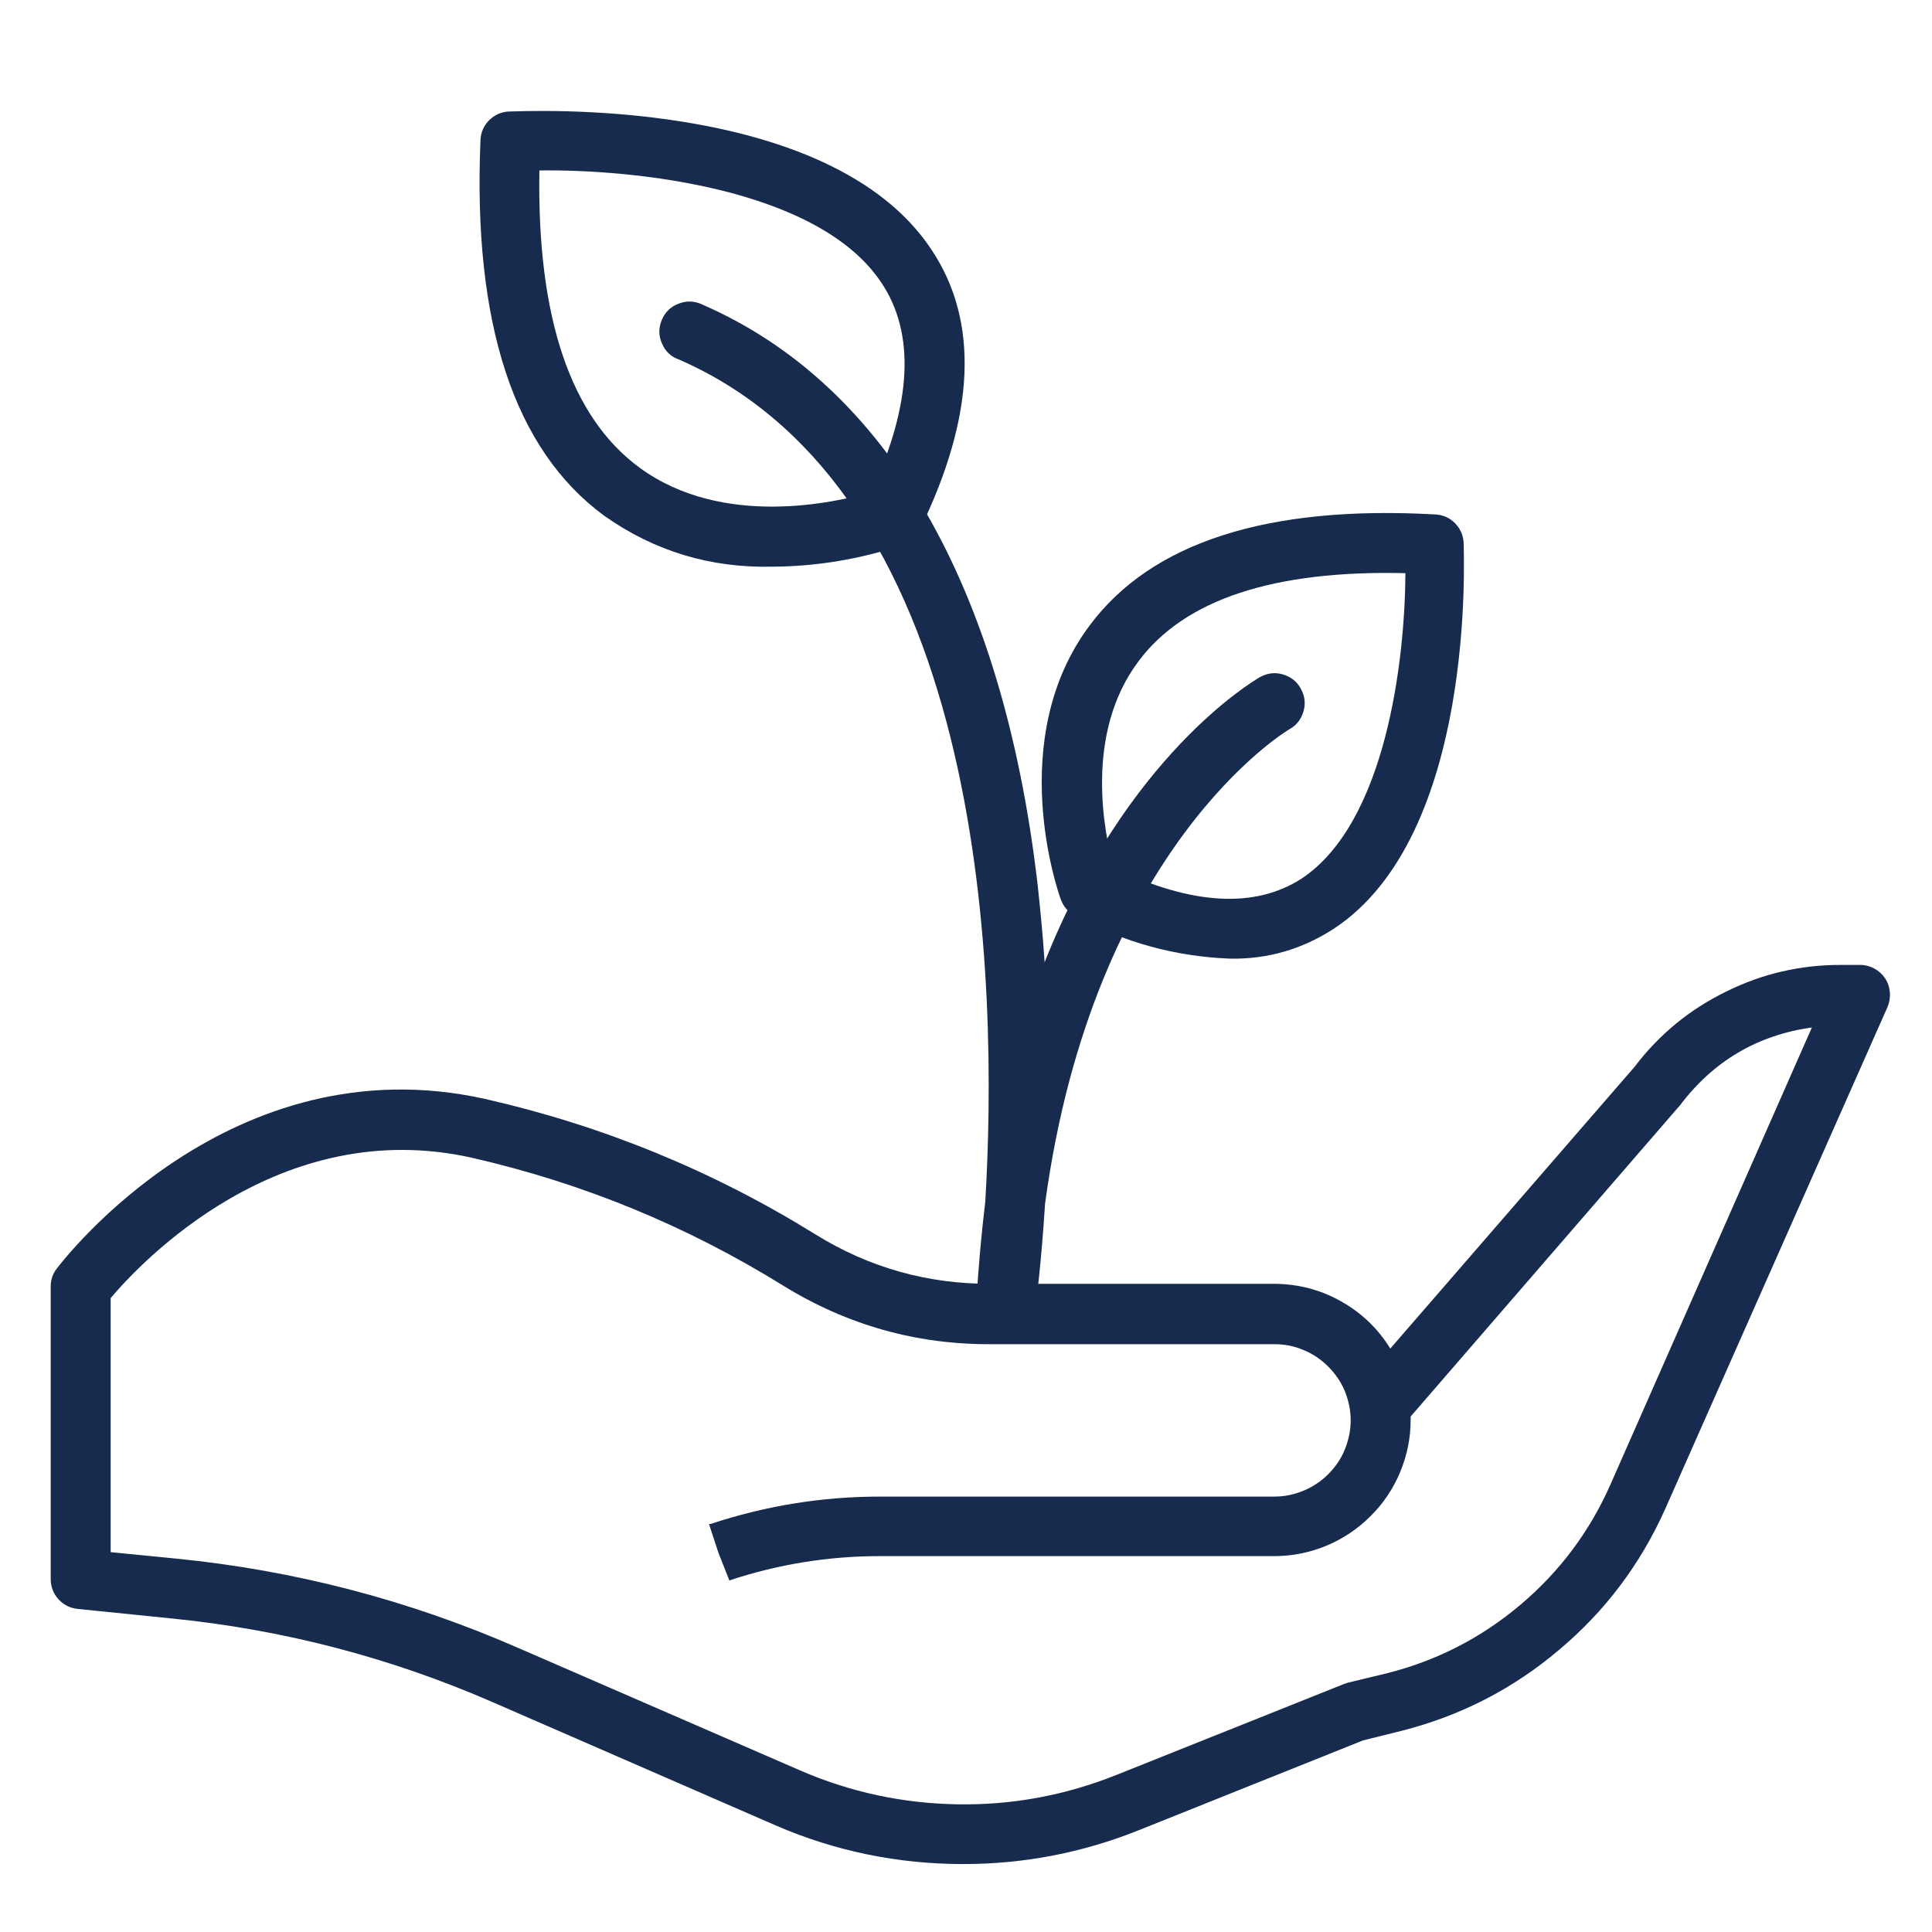
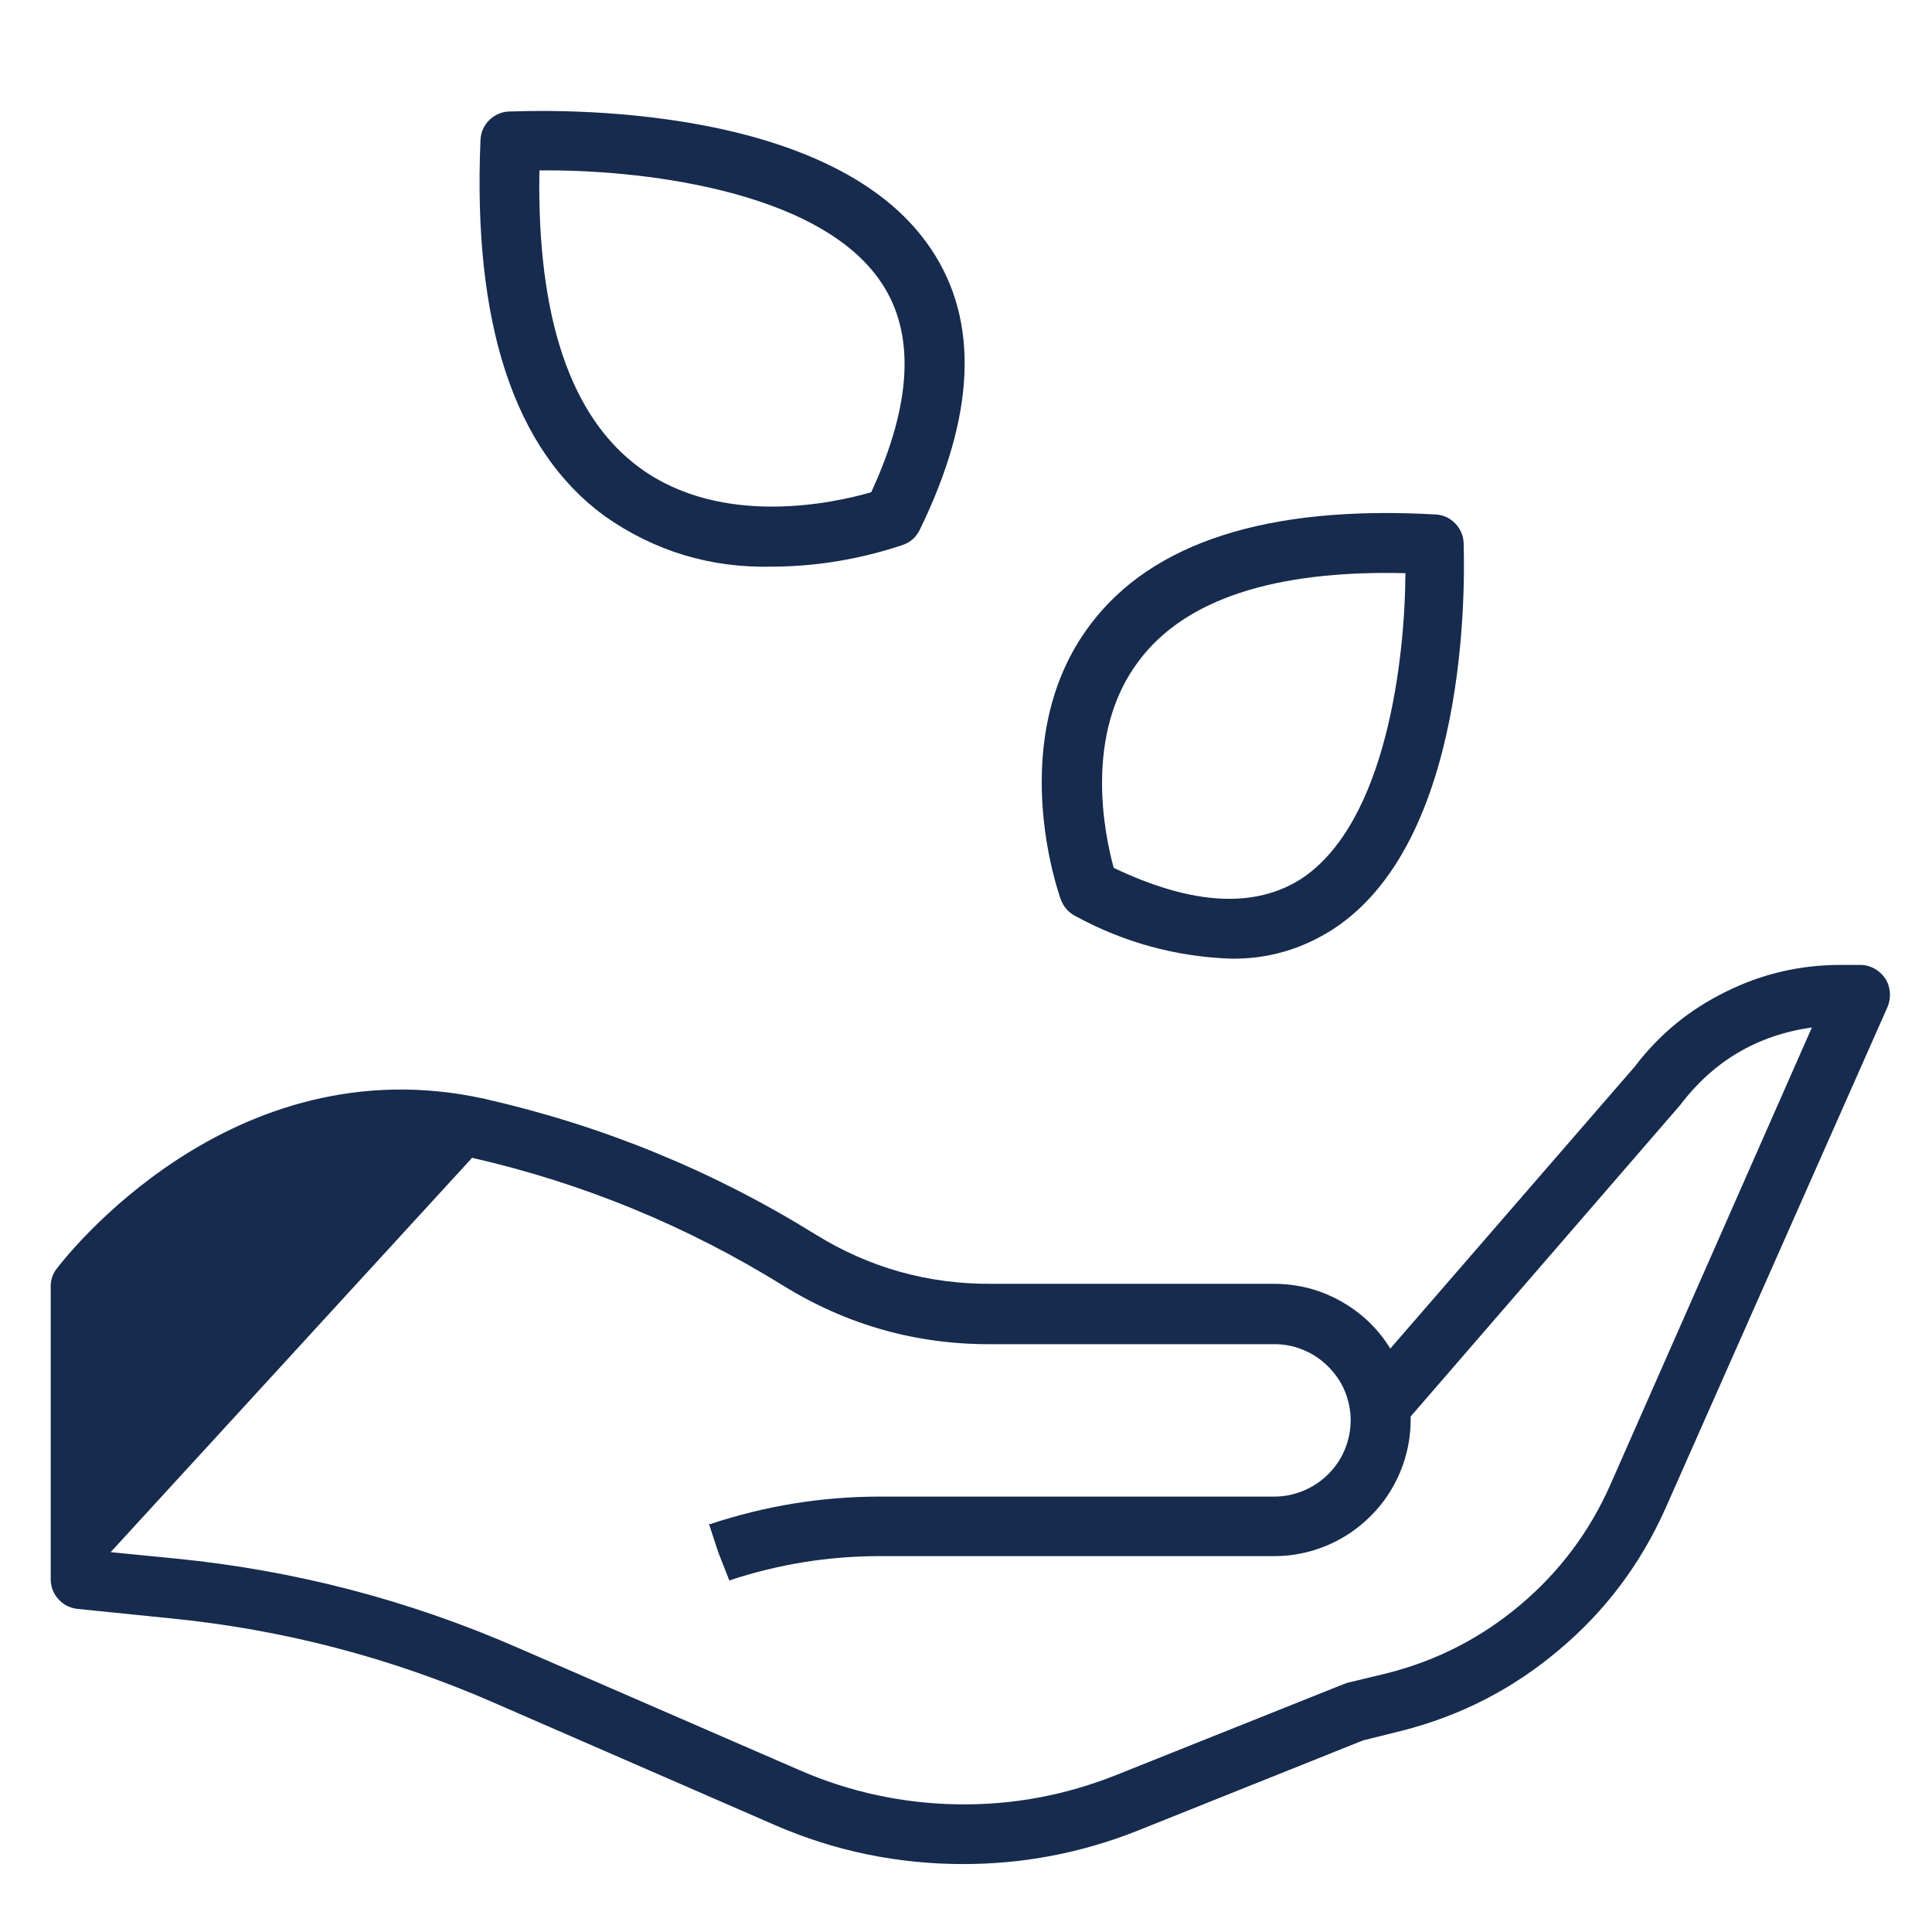
<svg xmlns="http://www.w3.org/2000/svg" width="48" zoomAndPan="magnify" viewBox="0 0 36 36" height="48" preserveAspectRatio="xMidYMid meet" version="1.0">
  <defs>
    <clipPath id="5839a017a8">
      <path d="M 0.488 17 L 35.512 17 L 35.512 35 L 0.488 35 Z M 0.488 17 " clip-rule="nonzero" />
    </clipPath>
  </defs>
  <g clip-path="url(#5839a017a8)">
-     <path fill="#162b4d" d="M 17.949 34.734 C 16.734 34.734 15.566 34.496 14.449 34.012 L 9.184 31.719 C 7.266 30.883 5.266 30.363 3.184 30.156 L 1.449 29.98 C 1.305 29.965 1.188 29.906 1.09 29.801 C 0.992 29.691 0.945 29.566 0.945 29.422 L 0.945 23.988 C 0.941 23.855 0.98 23.738 1.059 23.637 C 1.188 23.469 4.293 19.422 9.039 20.477 C 11.234 20.977 13.285 21.816 15.199 23.004 C 16.203 23.625 17.297 23.93 18.48 23.922 L 23.75 23.922 C 24.191 23.926 24.602 24.031 24.984 24.246 C 25.367 24.461 25.676 24.754 25.906 25.129 L 30.461 19.875 C 30.918 19.273 31.484 18.809 32.164 18.477 C 32.84 18.141 33.559 17.977 34.312 17.98 L 34.664 17.98 C 34.758 17.98 34.844 18.004 34.926 18.047 C 35.008 18.094 35.074 18.152 35.129 18.234 C 35.18 18.312 35.207 18.398 35.215 18.492 C 35.223 18.586 35.207 18.676 35.172 18.762 L 31.027 28.121 C 30.566 29.148 29.91 30.023 29.047 30.746 C 28.188 31.473 27.211 31.973 26.121 32.25 L 25.398 32.43 L 21.195 34.113 C 20.152 34.527 19.07 34.734 17.949 34.734 Z M 2.062 28.922 L 3.289 29.043 C 5.488 29.262 7.602 29.812 9.629 30.695 L 14.906 32.988 C 15.844 33.395 16.824 33.605 17.848 33.621 C 18.867 33.637 19.852 33.453 20.801 33.074 L 25.043 31.379 L 25.113 31.355 L 25.855 31.176 C 26.781 30.941 27.605 30.516 28.332 29.902 C 29.062 29.285 29.617 28.543 30.004 27.672 L 33.762 19.145 C 32.746 19.289 31.93 19.77 31.309 20.59 L 26.285 26.395 C 26.285 26.418 26.285 26.438 26.285 26.461 C 26.285 26.797 26.219 27.117 26.09 27.43 C 25.961 27.738 25.777 28.016 25.539 28.25 C 25.301 28.488 25.027 28.672 24.719 28.801 C 24.406 28.93 24.086 28.996 23.746 28.996 L 16.391 28.996 C 15.434 28.996 14.5 29.148 13.59 29.449 L 13.387 28.934 L 13.211 28.398 L 13.238 28.398 C 14.262 28.059 15.312 27.887 16.391 27.887 L 23.746 27.887 C 23.938 27.887 24.117 27.848 24.289 27.777 C 24.465 27.703 24.617 27.602 24.75 27.469 C 24.883 27.336 24.988 27.184 25.059 27.008 C 25.129 26.836 25.168 26.656 25.168 26.465 C 25.168 26.277 25.129 26.098 25.059 25.922 C 24.988 25.75 24.883 25.598 24.75 25.465 C 24.617 25.332 24.465 25.227 24.289 25.156 C 24.117 25.082 23.938 25.047 23.746 25.047 L 18.473 25.047 C 17.078 25.055 15.789 24.691 14.602 23.961 C 12.801 22.844 10.867 22.047 8.797 21.574 C 5.203 20.766 2.621 23.527 2.062 24.188 Z M 2.062 28.922 " fill-opacity="1" fill-rule="nonzero" />
+     <path fill="#162b4d" d="M 17.949 34.734 C 16.734 34.734 15.566 34.496 14.449 34.012 L 9.184 31.719 C 7.266 30.883 5.266 30.363 3.184 30.156 L 1.449 29.98 C 1.305 29.965 1.188 29.906 1.09 29.801 C 0.992 29.691 0.945 29.566 0.945 29.422 L 0.945 23.988 C 0.941 23.855 0.98 23.738 1.059 23.637 C 1.188 23.469 4.293 19.422 9.039 20.477 C 11.234 20.977 13.285 21.816 15.199 23.004 C 16.203 23.625 17.297 23.93 18.48 23.922 L 23.75 23.922 C 24.191 23.926 24.602 24.031 24.984 24.246 C 25.367 24.461 25.676 24.754 25.906 25.129 L 30.461 19.875 C 30.918 19.273 31.484 18.809 32.164 18.477 C 32.84 18.141 33.559 17.977 34.312 17.98 L 34.664 17.98 C 34.758 17.98 34.844 18.004 34.926 18.047 C 35.008 18.094 35.074 18.152 35.129 18.234 C 35.18 18.312 35.207 18.398 35.215 18.492 C 35.223 18.586 35.207 18.676 35.172 18.762 L 31.027 28.121 C 30.566 29.148 29.91 30.023 29.047 30.746 C 28.188 31.473 27.211 31.973 26.121 32.25 L 25.398 32.43 L 21.195 34.113 C 20.152 34.527 19.07 34.734 17.949 34.734 Z M 2.062 28.922 L 3.289 29.043 C 5.488 29.262 7.602 29.812 9.629 30.695 L 14.906 32.988 C 15.844 33.395 16.824 33.605 17.848 33.621 C 18.867 33.637 19.852 33.453 20.801 33.074 L 25.043 31.379 L 25.113 31.355 L 25.855 31.176 C 26.781 30.941 27.605 30.516 28.332 29.902 C 29.062 29.285 29.617 28.543 30.004 27.672 L 33.762 19.145 C 32.746 19.289 31.93 19.77 31.309 20.59 L 26.285 26.395 C 26.285 26.418 26.285 26.438 26.285 26.461 C 26.285 26.797 26.219 27.117 26.09 27.43 C 25.961 27.738 25.777 28.016 25.539 28.25 C 25.301 28.488 25.027 28.672 24.719 28.801 C 24.406 28.93 24.086 28.996 23.746 28.996 L 16.391 28.996 C 15.434 28.996 14.5 29.148 13.59 29.449 L 13.387 28.934 L 13.211 28.398 L 13.238 28.398 C 14.262 28.059 15.312 27.887 16.391 27.887 L 23.746 27.887 C 23.938 27.887 24.117 27.848 24.289 27.777 C 24.465 27.703 24.617 27.602 24.75 27.469 C 24.883 27.336 24.988 27.184 25.059 27.008 C 25.129 26.836 25.168 26.656 25.168 26.465 C 25.168 26.277 25.129 26.098 25.059 25.922 C 24.988 25.75 24.883 25.598 24.75 25.465 C 24.617 25.332 24.465 25.227 24.289 25.156 C 24.117 25.082 23.938 25.047 23.746 25.047 L 18.473 25.047 C 17.078 25.055 15.789 24.691 14.602 23.961 C 12.801 22.844 10.867 22.047 8.797 21.574 Z M 2.062 28.922 " fill-opacity="1" fill-rule="nonzero" />
  </g>
  <path fill="#162b4d" d="M 22.922 17.863 C 21.898 17.824 20.938 17.559 20.039 17.07 C 19.906 17 19.816 16.895 19.766 16.758 C 19.719 16.633 18.715 13.77 20.309 11.648 C 21.461 10.105 23.625 9.41 26.746 9.586 C 26.891 9.594 27.012 9.648 27.113 9.75 C 27.211 9.852 27.266 9.973 27.273 10.117 C 27.273 10.336 27.512 15.566 24.848 17.309 C 24.262 17.688 23.621 17.875 22.922 17.863 Z M 20.754 16.172 C 22.219 16.871 23.387 16.93 24.254 16.371 C 25.836 15.32 26.18 12.273 26.188 10.68 C 23.734 10.621 22.074 11.172 21.219 12.316 C 20.188 13.68 20.582 15.555 20.754 16.176 Z M 20.754 16.172 " fill-opacity="1" fill-rule="nonzero" />
  <path fill="#162b4d" d="M 14.391 10.559 C 13.242 10.586 12.199 10.273 11.262 9.613 C 9.574 8.375 8.809 6.02 8.953 2.609 C 8.961 2.465 9.012 2.344 9.113 2.242 C 9.215 2.141 9.336 2.086 9.477 2.078 C 9.719 2.078 15.434 1.758 17.352 4.645 C 18.25 5.984 18.176 7.746 17.137 9.875 C 17.07 10.008 16.969 10.102 16.828 10.152 C 16.035 10.418 15.223 10.555 14.391 10.559 Z M 16.633 9.629 Z M 10.051 3.176 C 10.004 5.91 10.629 7.77 11.918 8.715 C 13.465 9.848 15.574 9.363 16.234 9.172 C 16.992 7.527 17.059 6.215 16.422 5.266 C 15.25 3.504 11.805 3.152 10.051 3.176 Z M 10.051 3.176 " fill-opacity="1" fill-rule="nonzero" />
-   <path fill="#162b4d" d="M 18.742 24.844 L 18.699 24.844 C 18.551 24.828 18.43 24.766 18.332 24.652 C 18.234 24.539 18.188 24.41 18.195 24.258 C 18.23 23.605 18.289 22.98 18.359 22.395 C 18.594 18.445 18.477 9.25 12.66 6.703 C 12.508 6.652 12.398 6.551 12.336 6.402 C 12.27 6.258 12.27 6.109 12.332 5.961 C 12.395 5.812 12.5 5.711 12.652 5.656 C 12.805 5.598 12.953 5.609 13.098 5.68 C 16.523 7.176 18.68 10.91 19.332 16.461 C 19.387 16.965 19.434 17.453 19.465 17.93 C 20.996 14.078 23.34 12.699 23.477 12.617 C 23.613 12.543 23.754 12.523 23.902 12.566 C 24.051 12.609 24.164 12.695 24.238 12.832 C 24.312 12.965 24.332 13.105 24.289 13.254 C 24.246 13.402 24.16 13.516 24.023 13.59 C 23.965 13.625 20.375 15.781 19.473 22.43 C 19.402 23.562 19.305 24.289 19.293 24.355 C 19.277 24.492 19.215 24.609 19.109 24.703 C 19.004 24.797 18.883 24.844 18.742 24.844 Z M 18.742 24.844 " fill-opacity="1" fill-rule="nonzero" />
</svg>